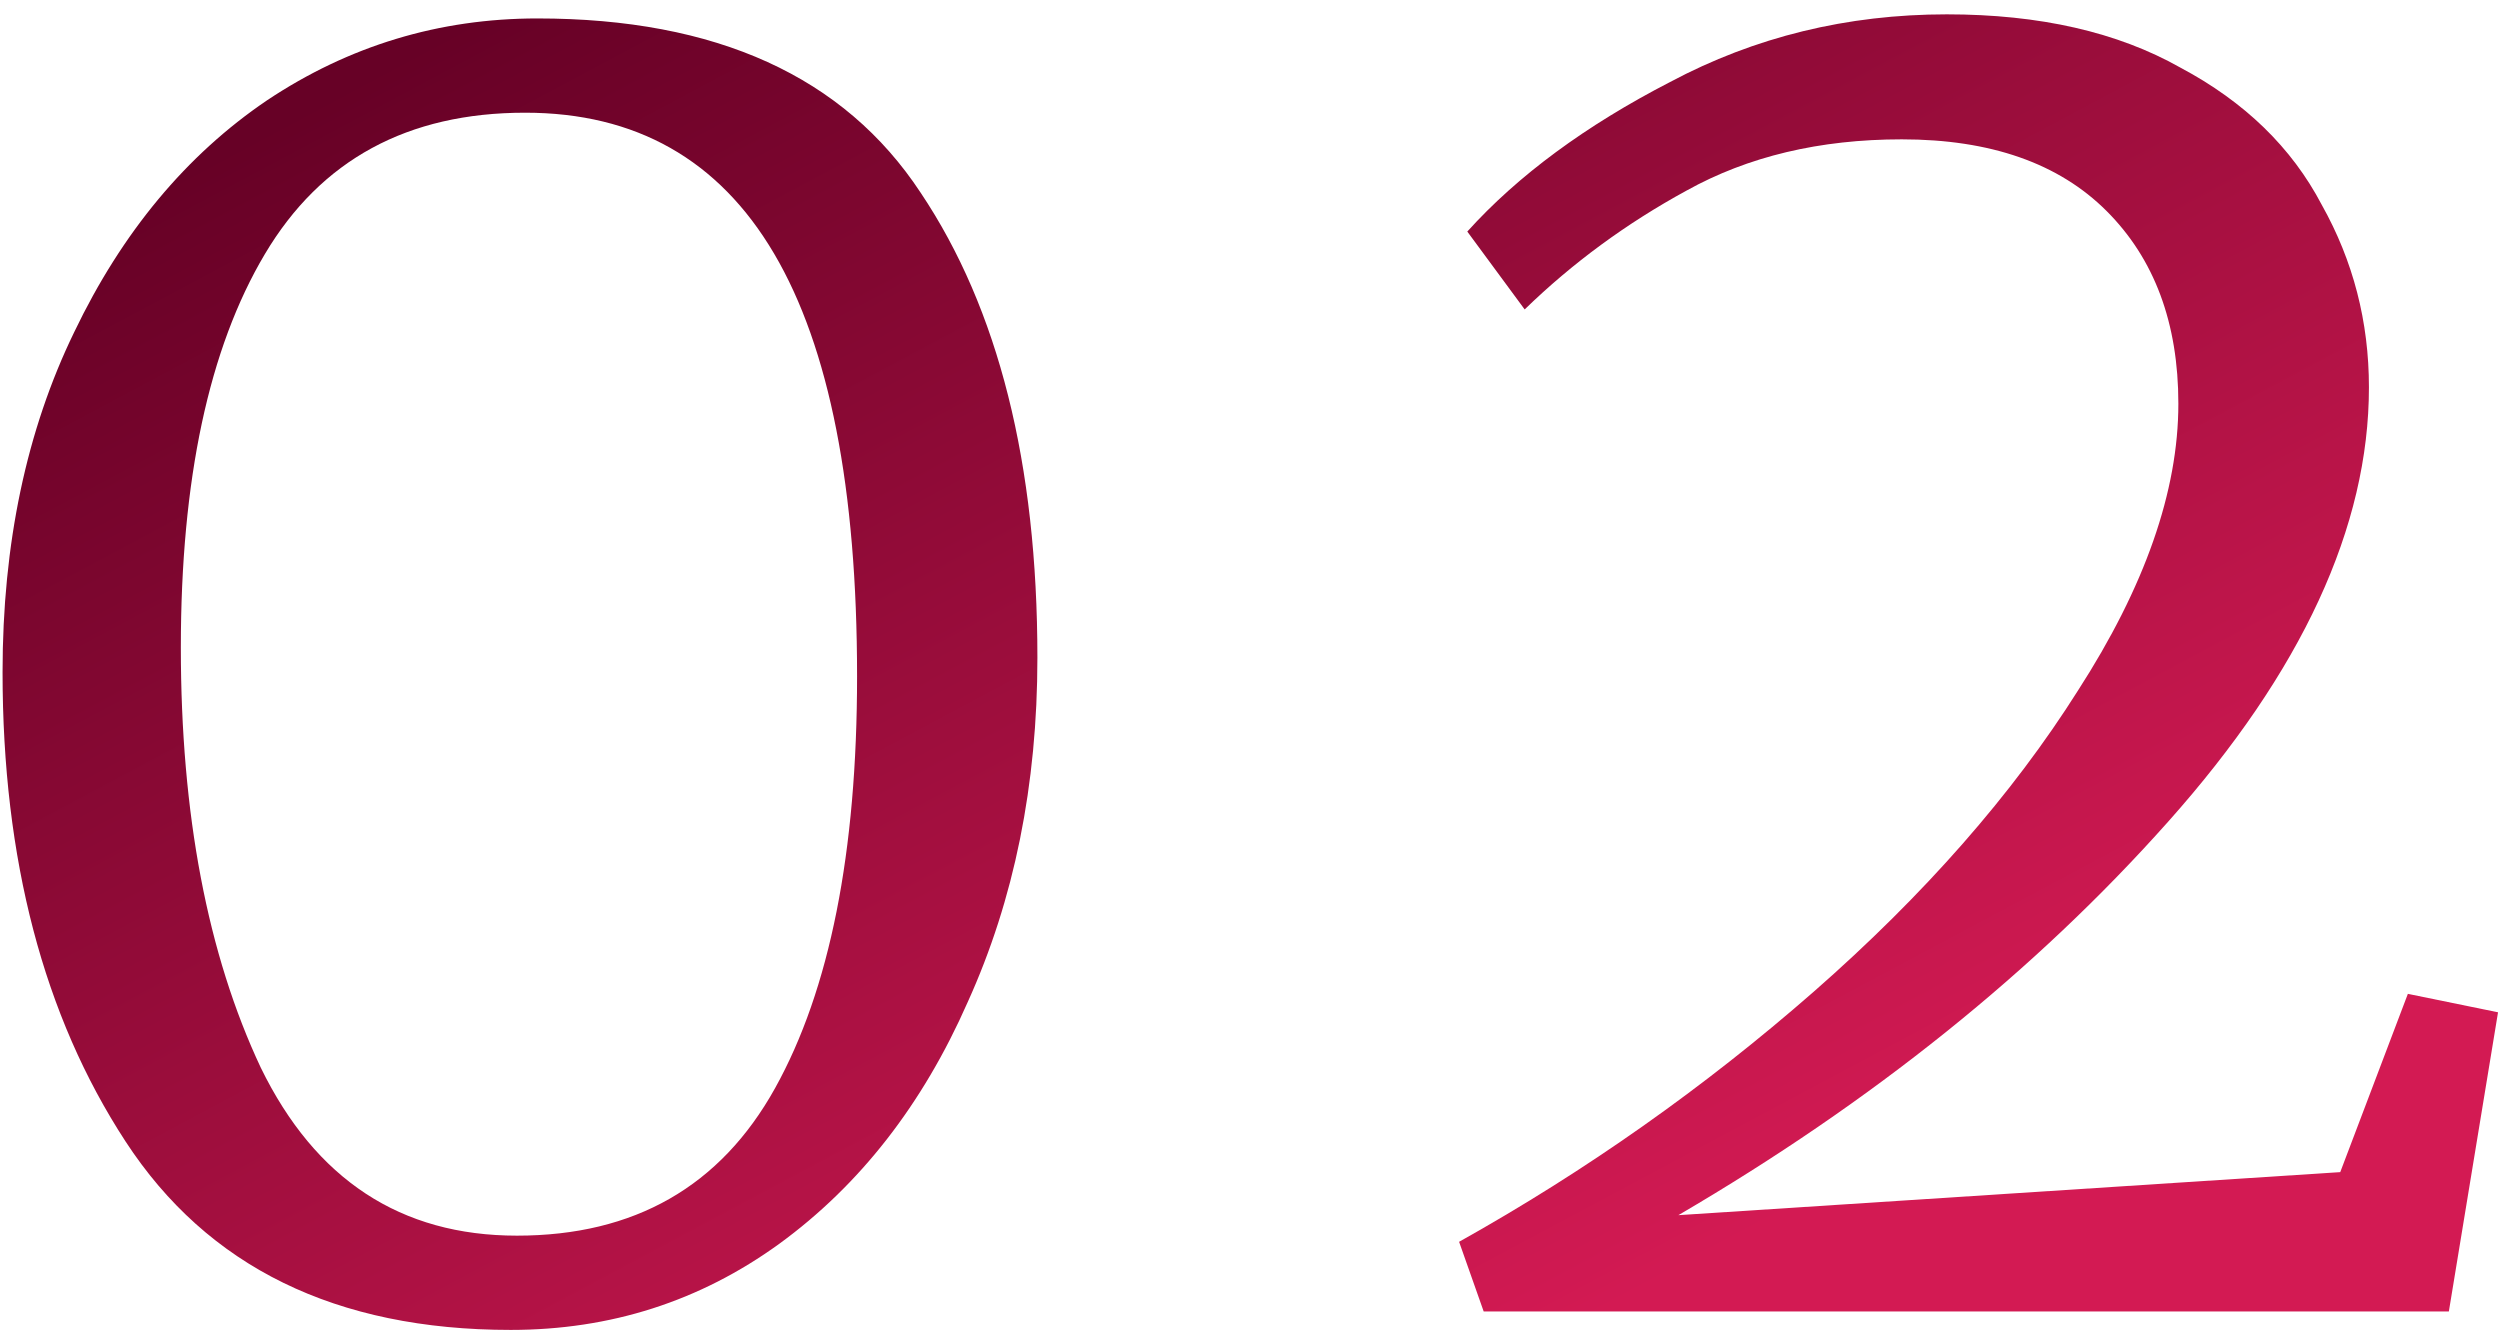
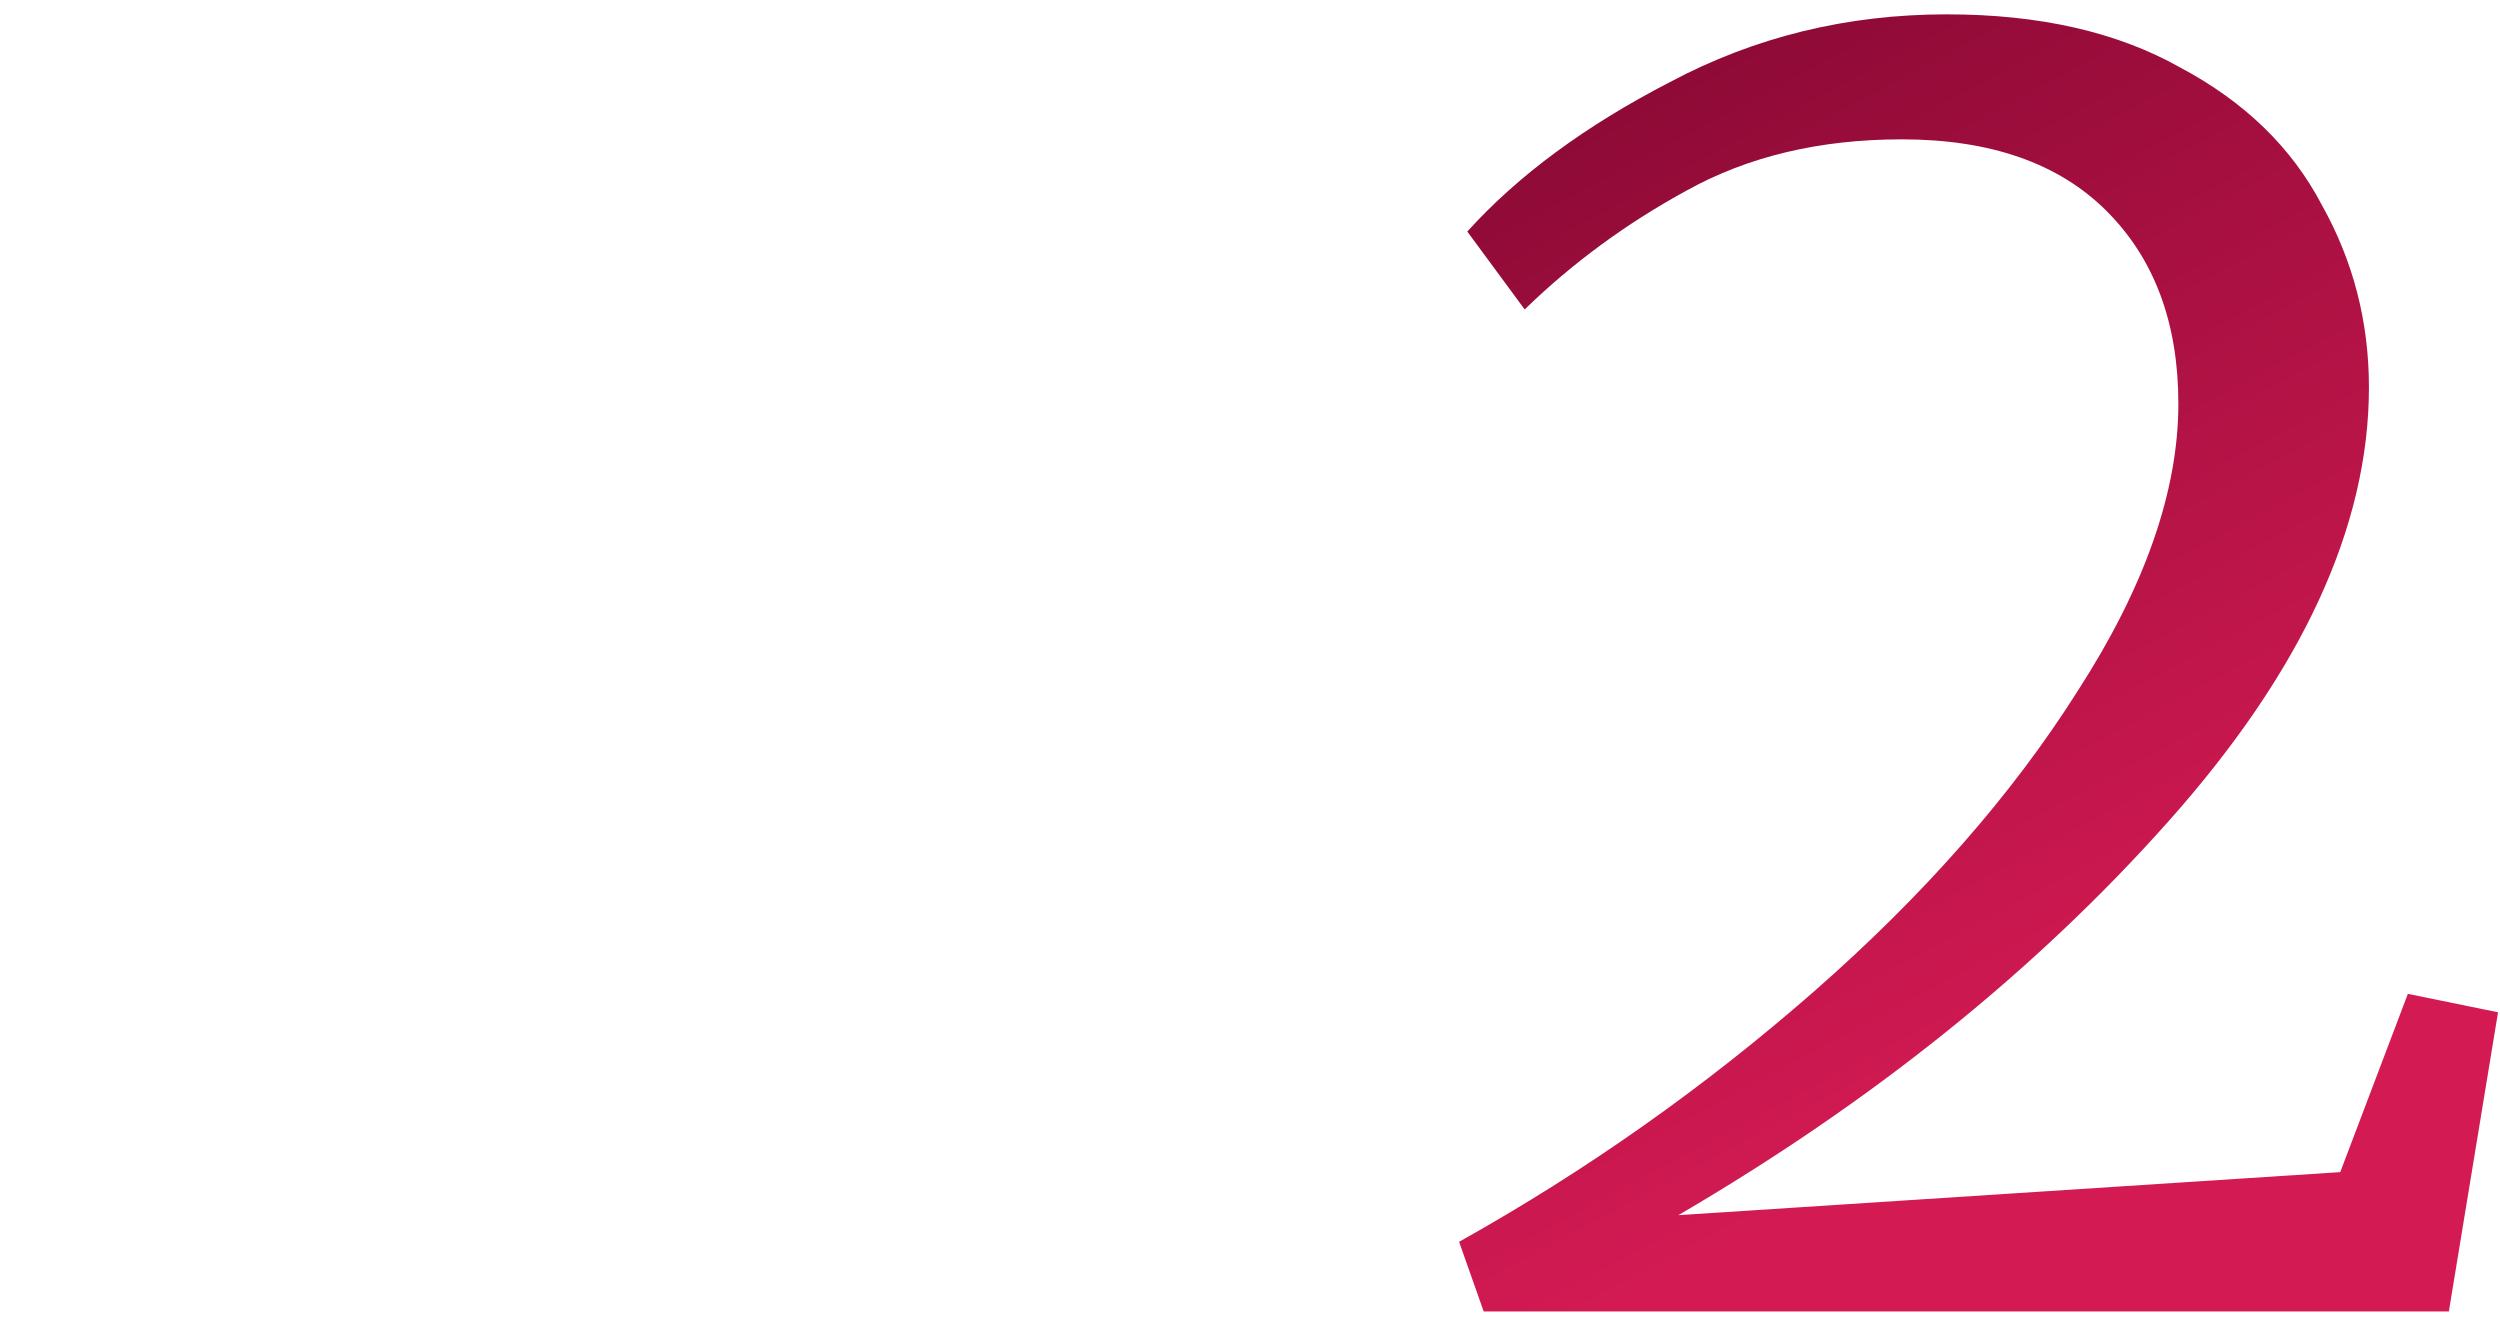
<svg xmlns="http://www.w3.org/2000/svg" width="122" height="65" viewBox="0 0 122 65" fill="none">
-   <path d="M24.925 64.9C16.392 64.9 10.125 61.833 6.125 55.7C2.125 49.567 0.125 41.933 0.125 32.8C0.125 26.533 1.292 21 3.625 16.2C5.958 11.333 9.092 7.567 13.025 4.9C17.025 2.233 21.425 0.9 26.225 0.9C34.958 0.9 41.192 3.733 44.925 9.4C48.725 15.067 50.625 22.633 50.625 32.1C50.625 38.3 49.492 43.9 47.225 48.9C45.025 53.9 41.958 57.833 38.025 60.7C34.158 63.5 29.792 64.9 24.925 64.9ZM25.225 60.3C30.958 60.3 35.158 57.9 37.825 53.1C40.492 48.3 41.825 41.6 41.825 33C41.825 14.667 36.425 5.5 25.625 5.5C19.892 5.5 15.658 7.8 12.925 12.4C10.192 17 8.825 23.4 8.825 31.6C8.825 39.733 10.125 46.567 12.725 52.1C15.392 57.567 19.558 60.3 25.225 60.3Z" fill="url(#paint0_linear_503_81)" />
  <path d="M71.204 60.6C77.404 57.133 83.171 53.067 88.504 48.4C93.904 43.667 98.204 38.767 101.404 33.7C104.671 28.633 106.304 23.967 106.304 19.7C106.304 15.767 105.137 12.633 102.804 10.3C100.471 7.967 97.137 6.8 92.804 6.8C88.804 6.8 85.304 7.633 82.304 9.3C79.371 10.9 76.737 12.833 74.404 15.1L71.604 11.3C74.071 8.567 77.371 6.133 81.504 4C85.637 1.8 90.137 0.7 95.004 0.7C99.537 0.7 103.337 1.567 106.404 3.3C109.537 4.967 111.837 7.2 113.304 10C114.837 12.733 115.604 15.7 115.604 18.9C115.604 25.7 112.337 32.767 105.804 40.1C99.337 47.367 91.371 53.767 81.904 59.3L114.204 57.2L117.504 48.5L121.904 49.4L119.504 64H72.404L71.204 60.6Z" fill="url(#paint1_linear_503_81)" />
  <defs>
    <linearGradient id="paint0_linear_503_81" x1="105.627" y1="56.001" x2="64.419" y2="-21.162" gradientUnits="userSpaceOnUse">
      <stop offset="0.066" stop-color="#D31A53" />
      <stop offset="1" stop-color="#670126" />
    </linearGradient>
    <linearGradient id="paint1_linear_503_81" x1="105.627" y1="56.001" x2="64.419" y2="-21.162" gradientUnits="userSpaceOnUse">
      <stop offset="0.066" stop-color="#D31A53" />
      <stop offset="1" stop-color="#670126" />
    </linearGradient>
  </defs>
</svg>